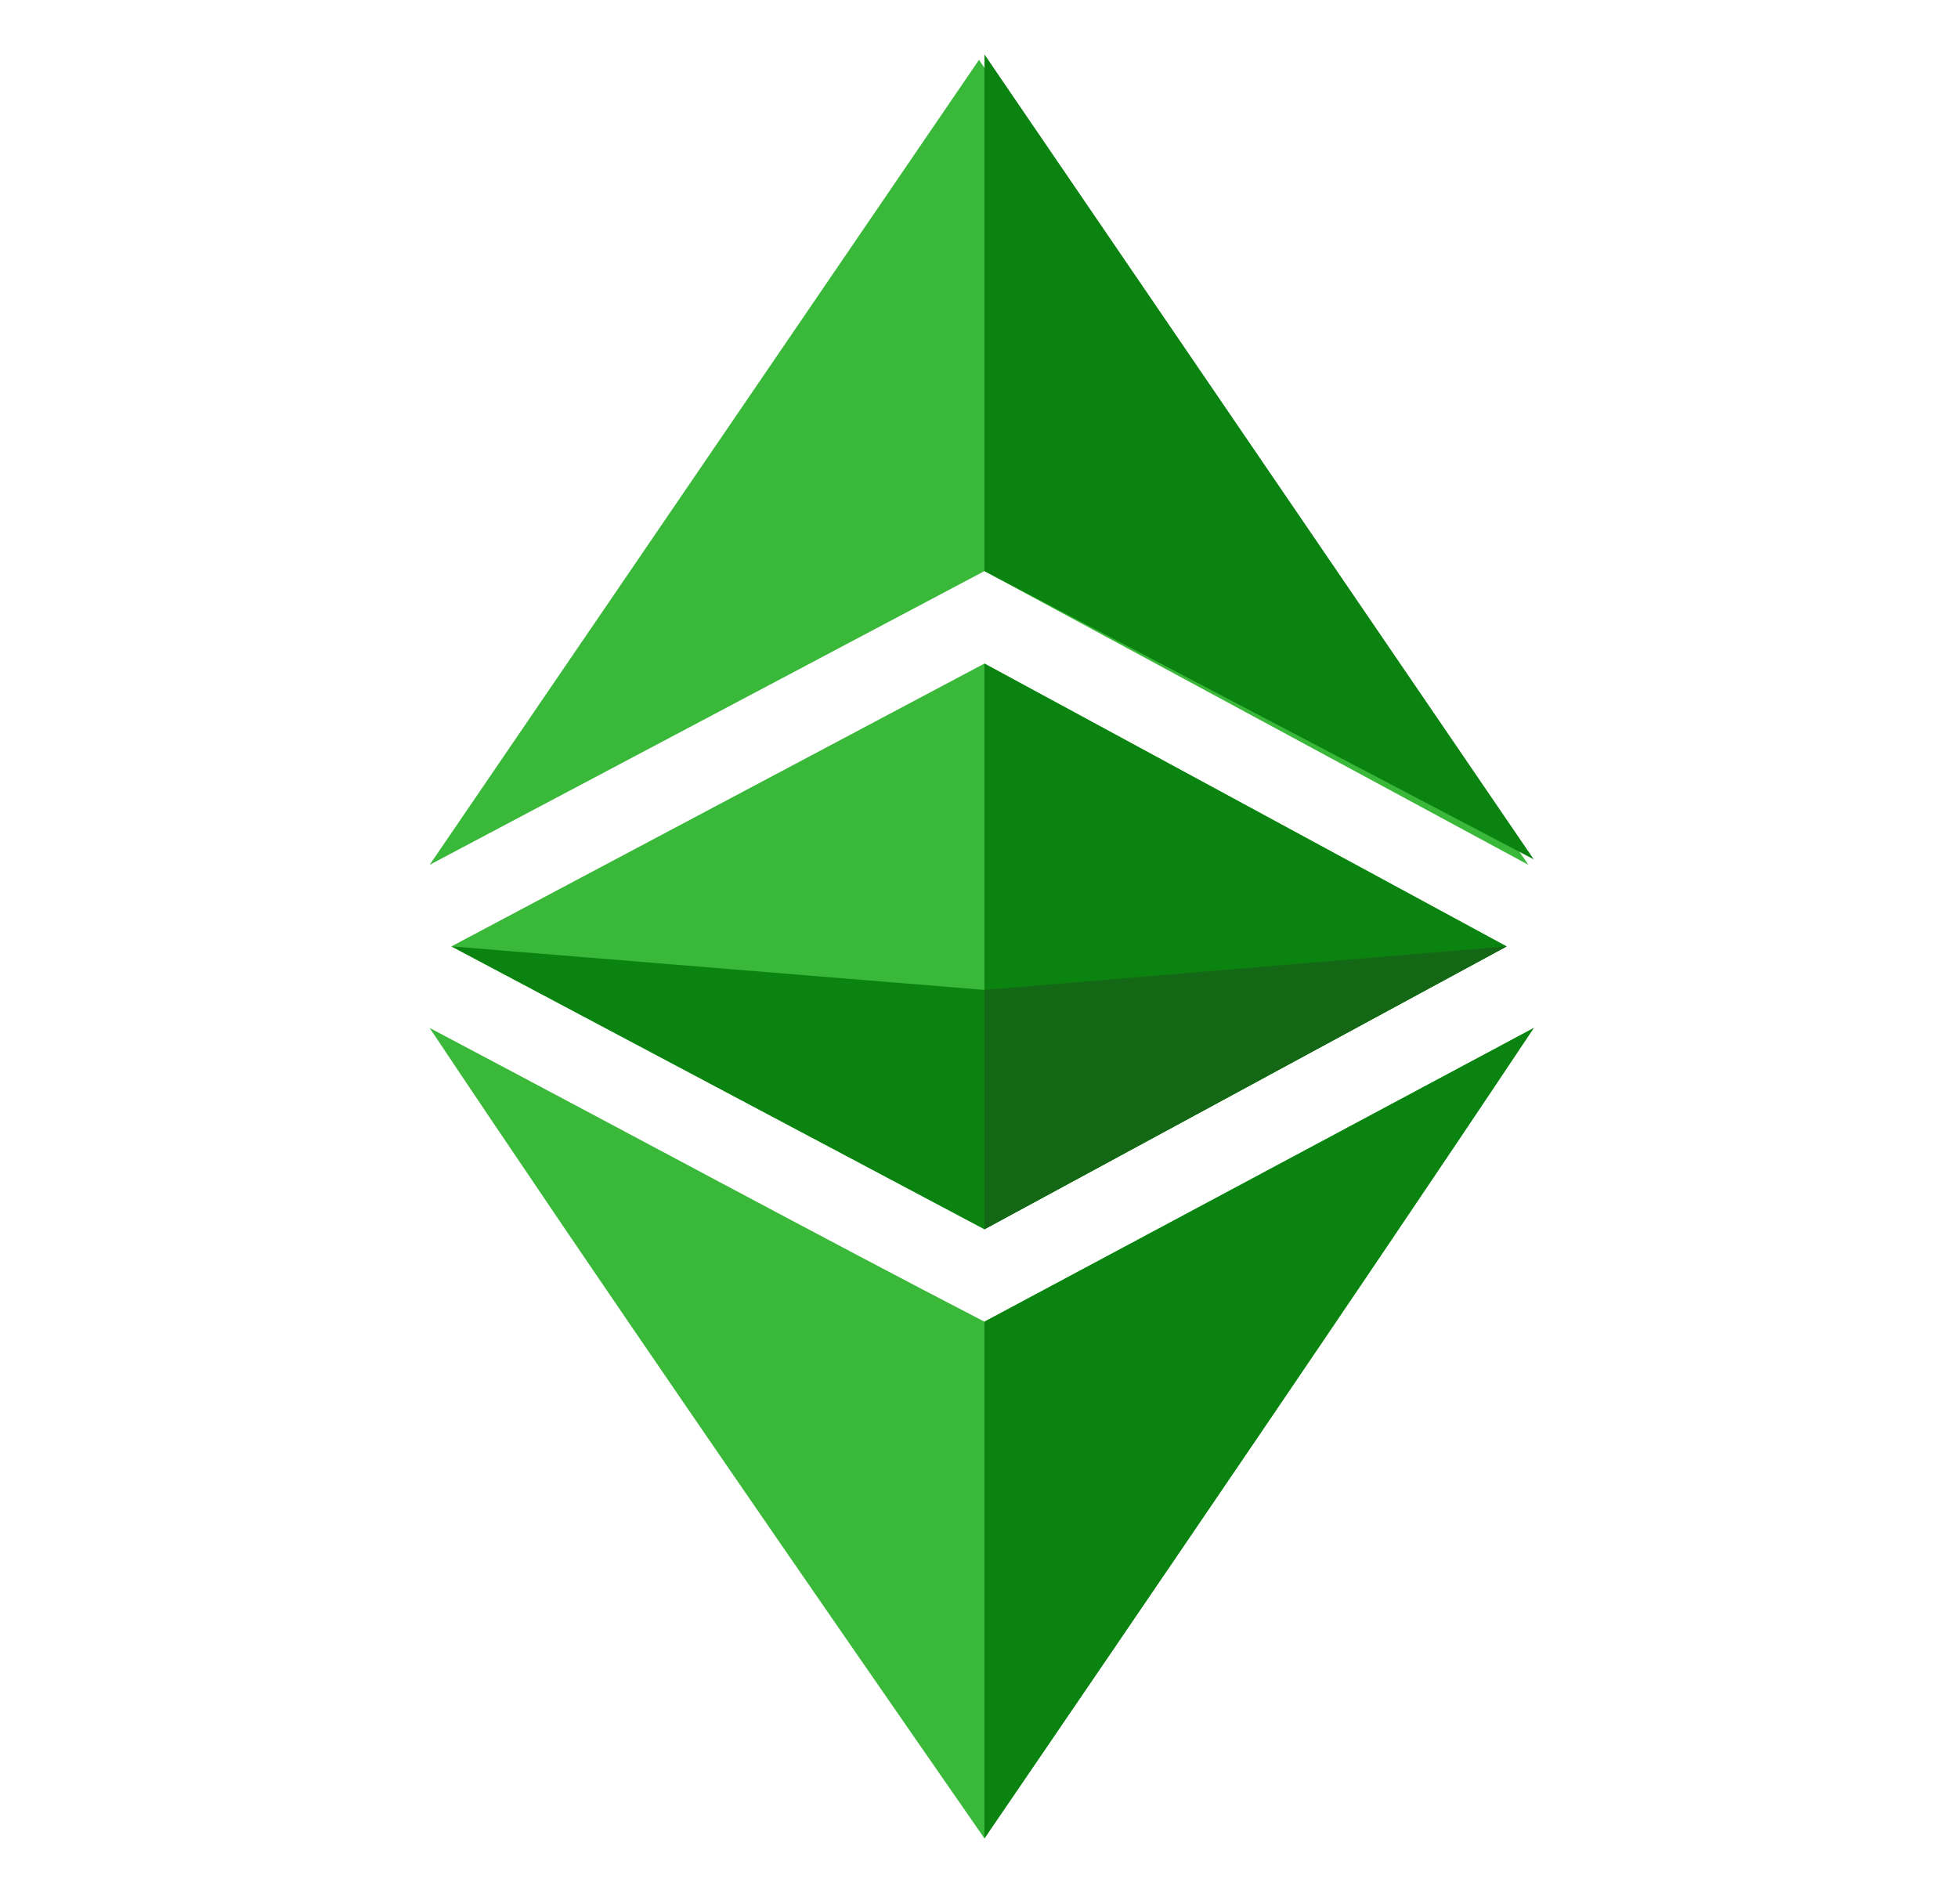
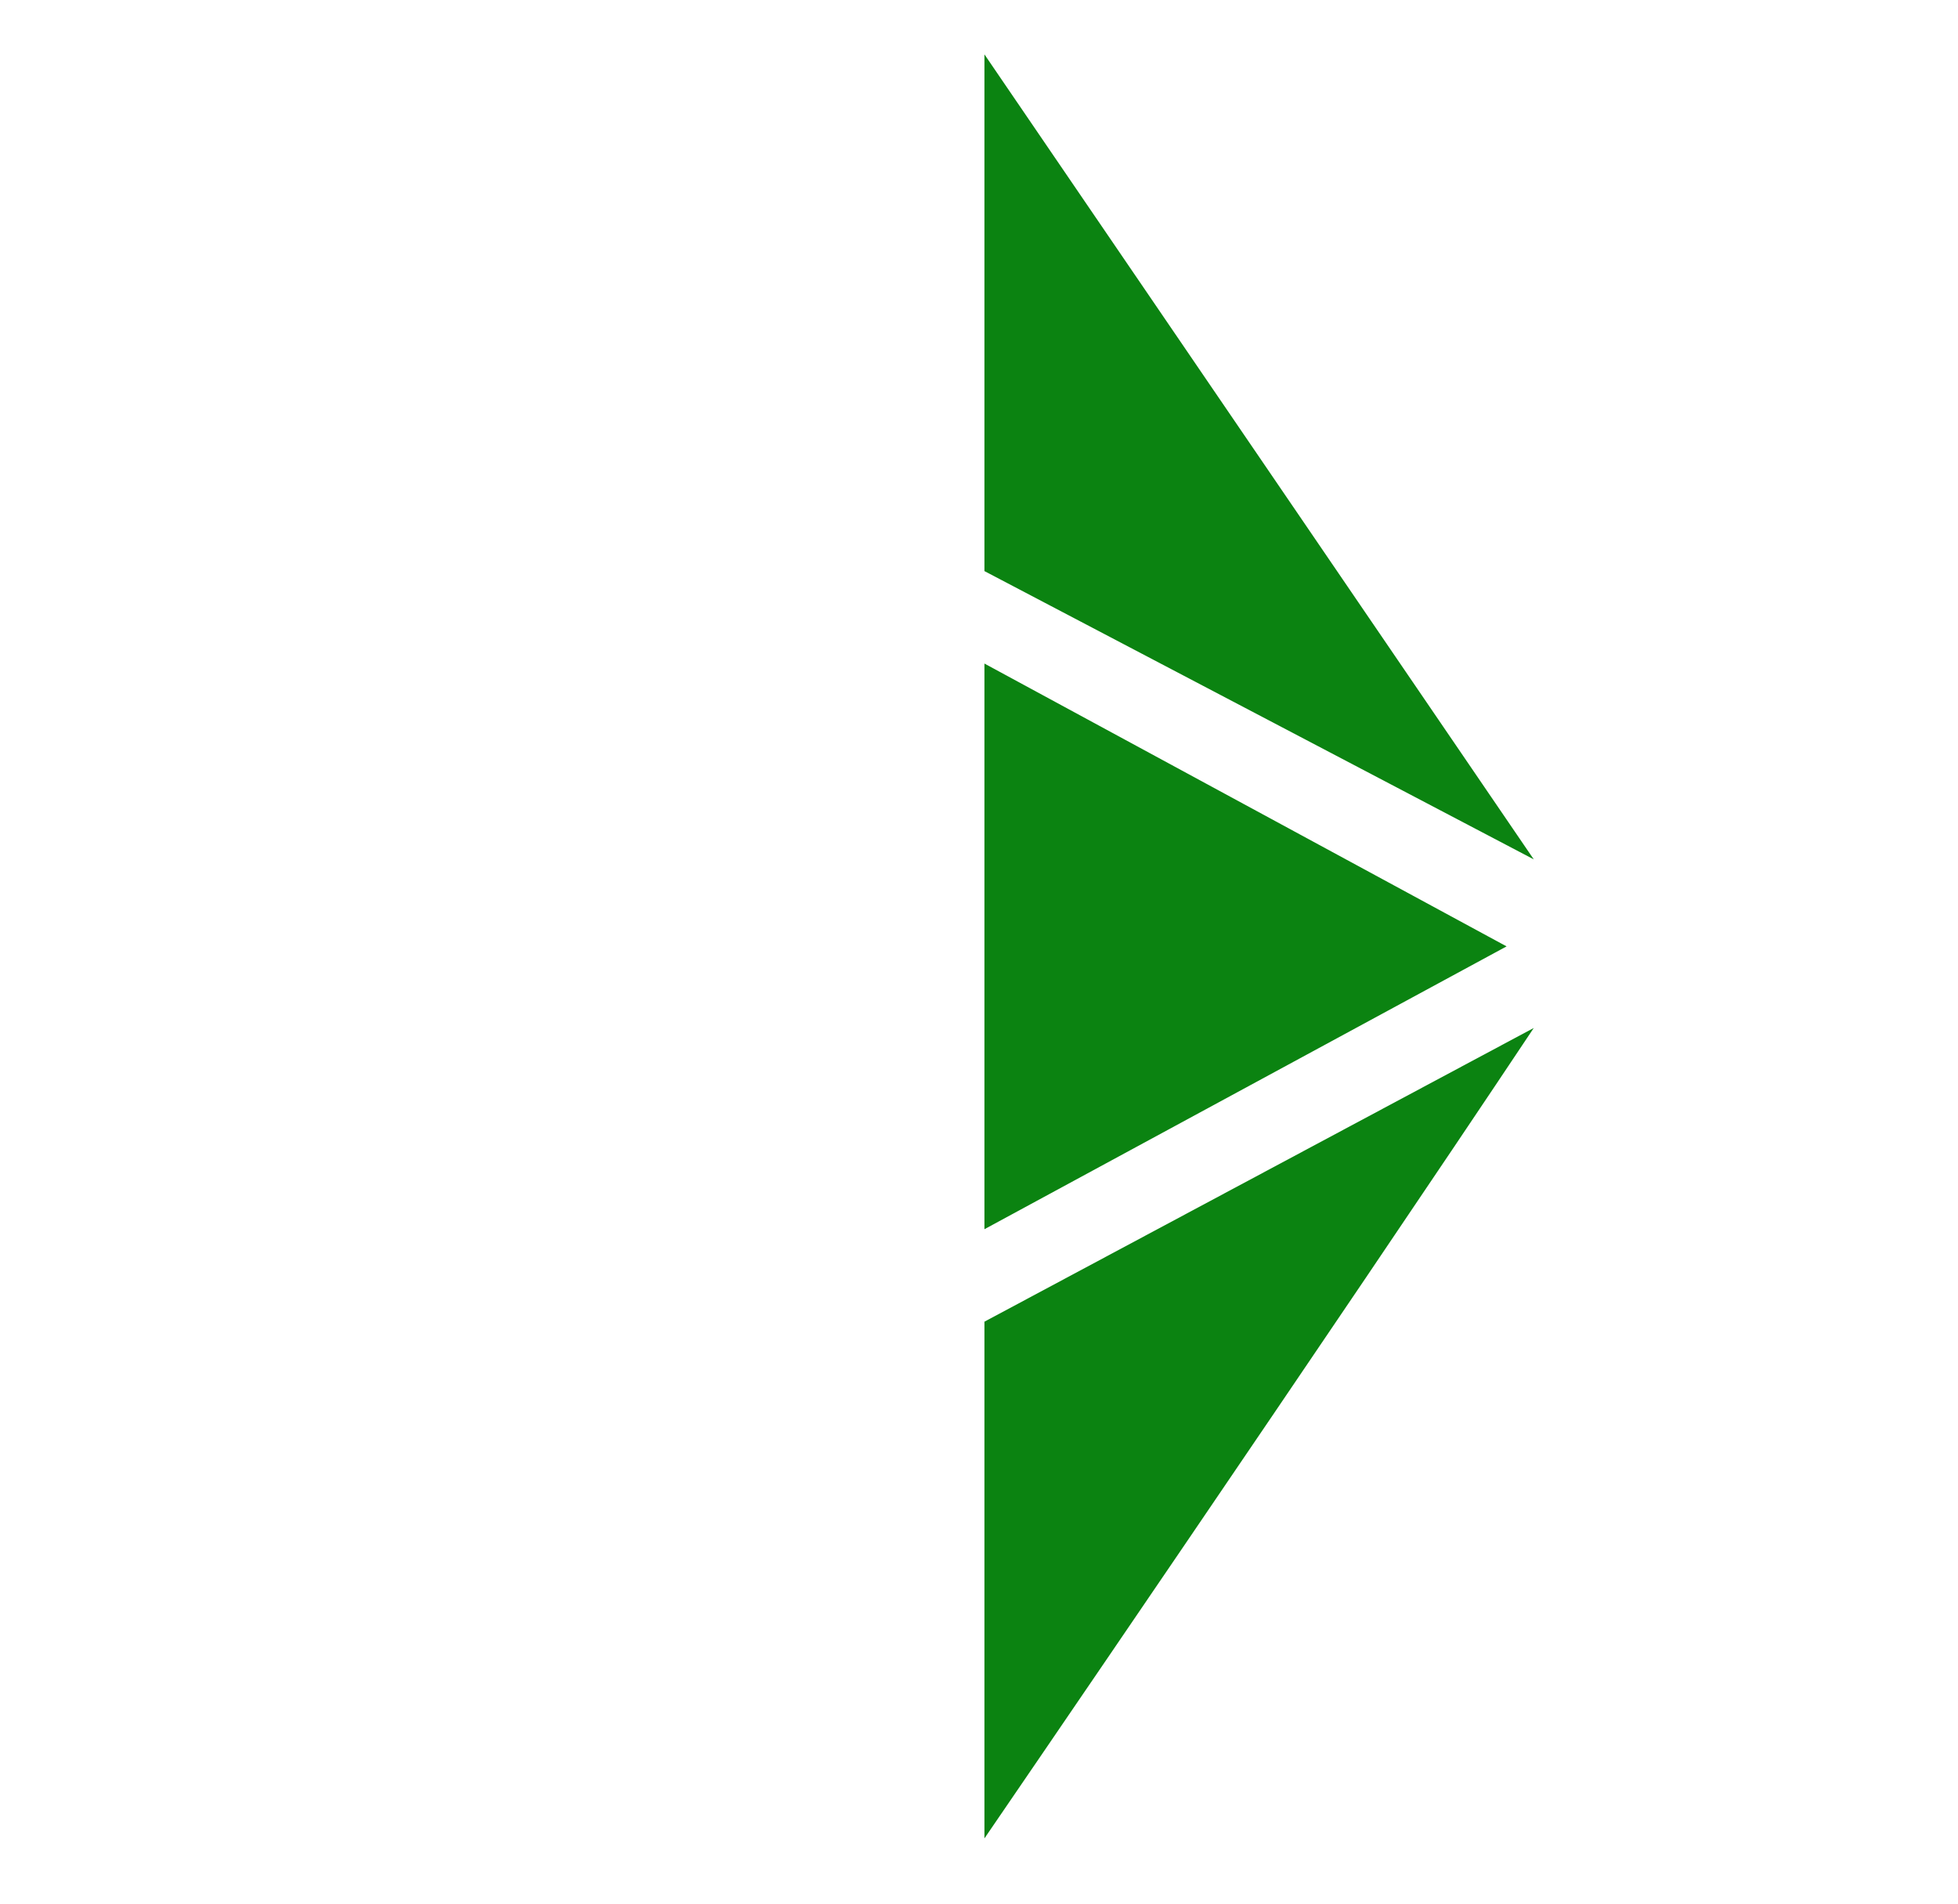
<svg xmlns="http://www.w3.org/2000/svg" version="1.1" id="Layer_1" x="0px" y="0px" viewBox="0 0 36 35" style="enable-background:new 0 0 36 35;" xml:space="preserve">
  <style type="text/css">
	.st0{fill:#3AB83A;}
	.st1{fill:#0B8311;}
	.st2{fill:#146714;}
</style>
  <desc>Created with Sketch.</desc>
  <g id="Layer_2_1_">
    <g id="svg8">
      <g id="layer5">
        <g id="g1627">
-           <path id="path1599" class="st0" d="M7.9,18.9c3.6,1.9,7.3,3.9,10.2,5.4l10.1-5.4c-3.6,5.4-6.7,9.9-10.1,14.9      C14.7,28.9,10.9,23.4,7.9,18.9z M8.3,17.4l9.8-5.2l9.6,5.2l-9.6,5.2L8.3,17.4z M18.1,10.5L7.9,15.9L18,1.1l10.1,14.8L18.1,10.5z      " />
          <path id="path1593" class="st1" d="M18.1,24.3l10.1-5.4c-3.6,5.4-10.1,14.9-10.1,14.9V24.3z M18.1,12.2l9.6,5.2l-9.6,5.2      L18.1,12.2z M18.1,10.5l0-9.5l10.1,14.8L18.1,10.5z" />
-           <path id="path1603" class="st1" d="M8.3,17.4l9.8,0.8l9.6-0.8l-9.6,5.2L8.3,17.4z" />
-           <path id="path1606" class="st2" d="M18.1,18.2l9.6-0.8l-9.6,5.2L18.1,18.2z" />
        </g>
      </g>
    </g>
  </g>
</svg>